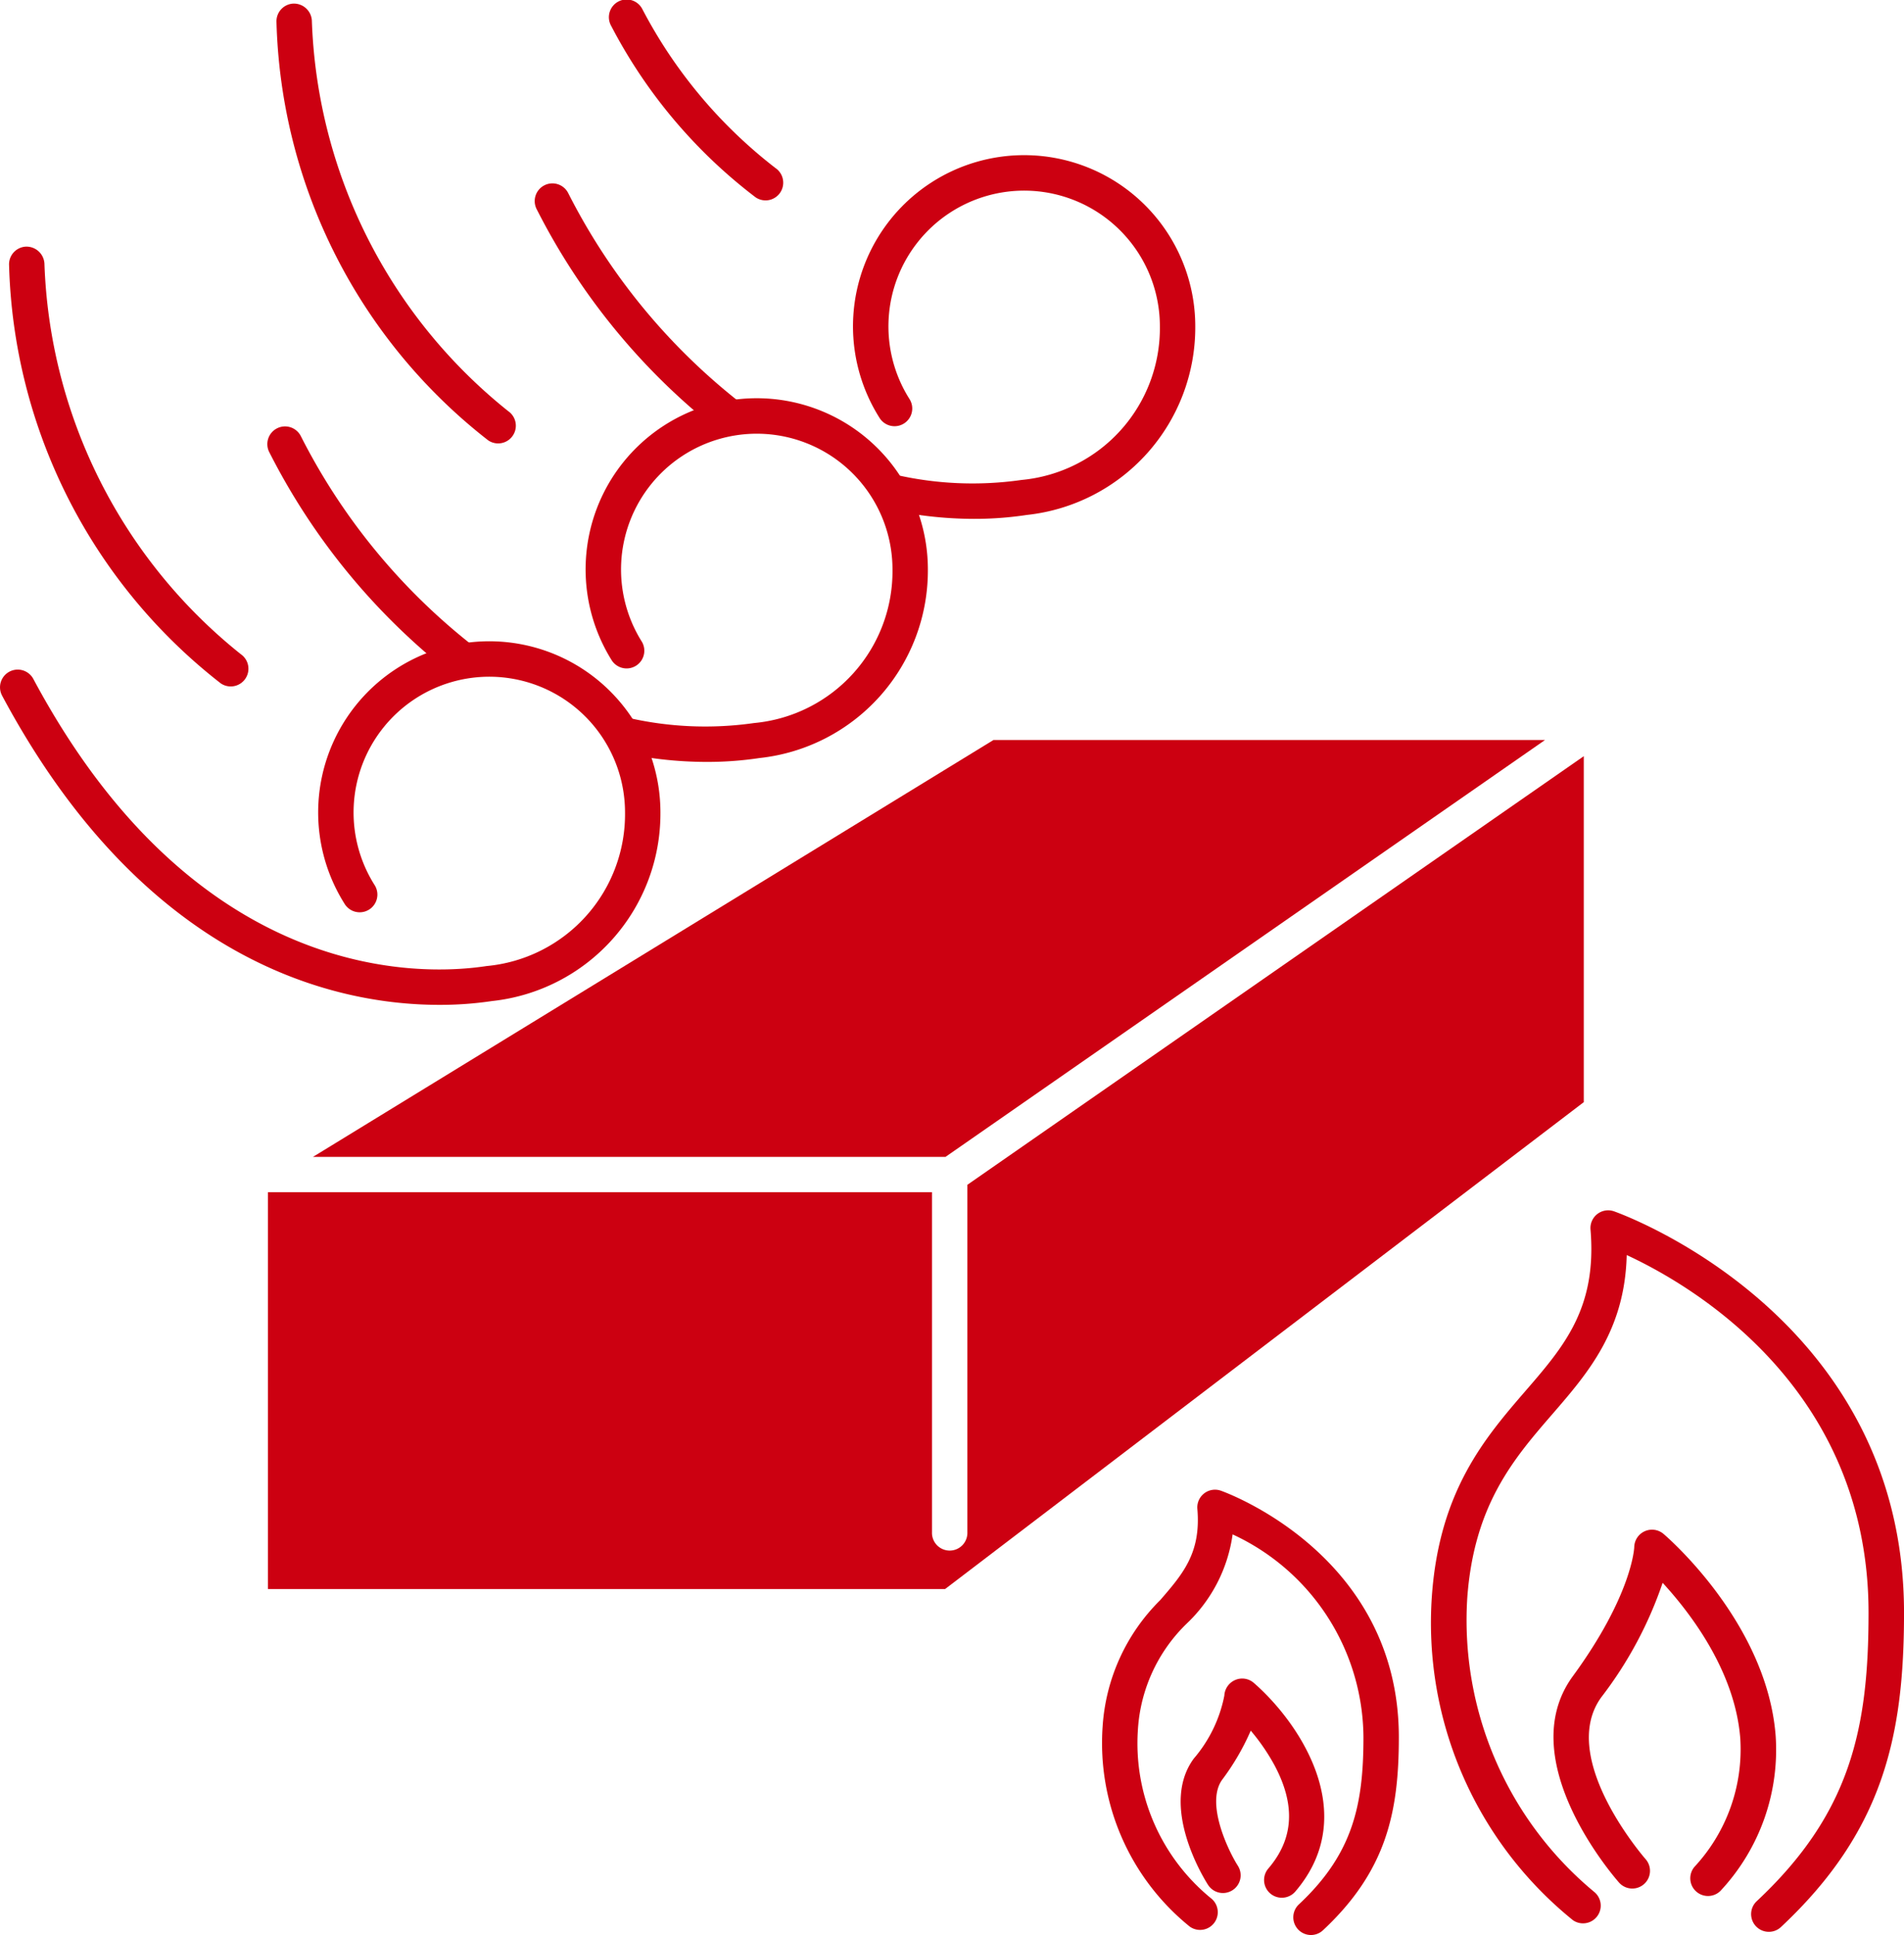
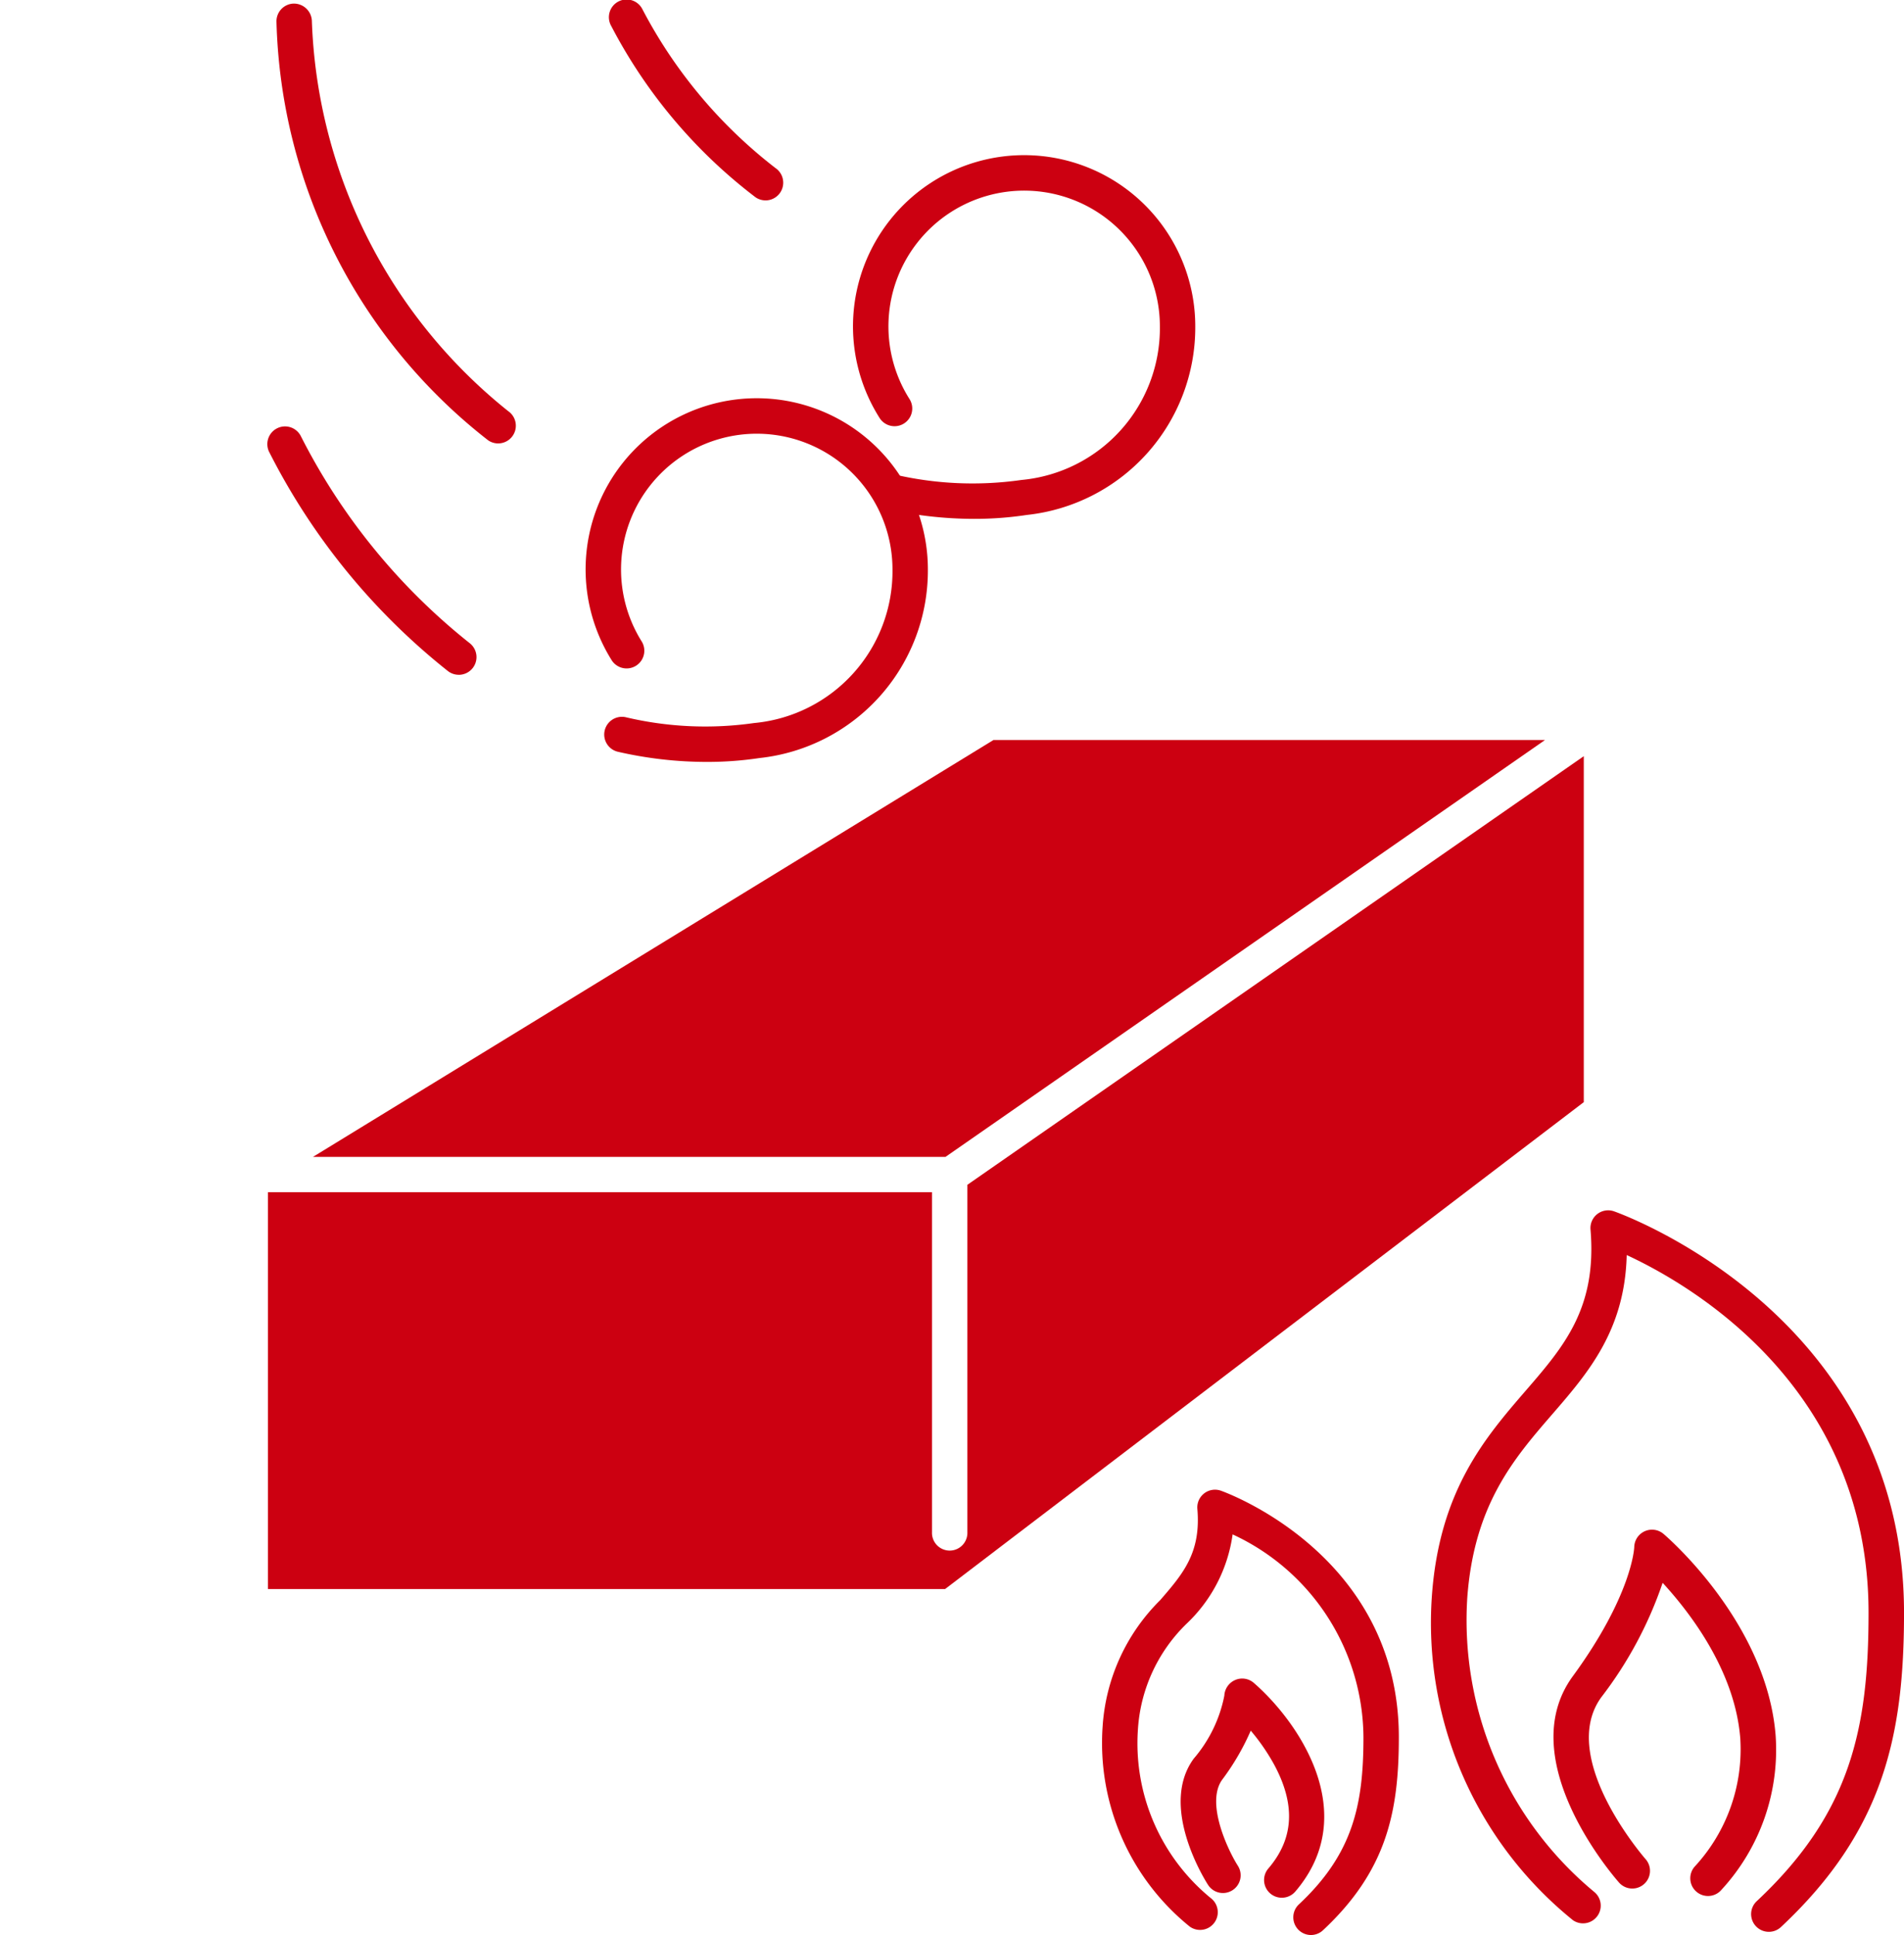
<svg xmlns="http://www.w3.org/2000/svg" id="グループ_397" data-name="グループ 397" width="84.635" height="85.991" viewBox="0 0 84.635 85.991">
  <g id="グループ_334" data-name="グループ 334" transform="translate(0 0)">
    <g id="グループ_333" data-name="グループ 333" transform="translate(11.909 32.886)">
      <path id="パス_825" data-name="パス 825" d="M2060.658,1391.933v-15.374l-27.4,19.047v15.44a.787.787,0,1,1-1.573,0v-15.109h-29.519v17.634h30.1Z" transform="translate(-2002.166 -1375.841)" fill="#c01" />
      <path id="パス_826" data-name="パス 826" d="M2037.506,1374.732l-30.246,18.524h28.117l26.647-18.524Z" transform="translate(-2005.256 -1374.732)" fill="#c01" />
    </g>
-     <path id="パス_827" data-name="パス 827" d="M1991.42,1379.733c-4.561,0-13.052-1.812-19.434-13.74a.787.787,0,0,1,1.388-.743c7.268,13.584,17.258,13.2,20.148,12.758a6.775,6.775,0,0,0,6.153-6.827,6.033,6.033,0,1,0-11.141,3.213.787.787,0,1,1-1.331.839,7.607,7.607,0,1,1,14.046-4.052,8.38,8.38,0,0,1-7.489,8.383A15.672,15.672,0,0,1,1991.42,1379.733Z" transform="translate(-1971.892 -1335.078)" fill="#c01" />
    <path id="パス_828" data-name="パス 828" d="M2010.614,1350.354a.784.784,0,0,1-.474-.159,29.315,29.315,0,0,1-7.938-9.712.787.787,0,1,1,1.388-.742,27.773,27.773,0,0,0,7.5,9.2.787.787,0,0,1-.476,1.414Z" transform="translate(-1990.221 -1320.367)" fill="#c01" />
    <path id="パス_829" data-name="パス 829" d="M2043.436,1352.282a17.727,17.727,0,0,1-3.936-.45.787.787,0,1,1,.349-1.535,15.338,15.338,0,0,0,5.7.257,6.775,6.775,0,0,0,6.152-6.827,6.033,6.033,0,1,0-11.141,3.213.787.787,0,0,1-1.331.839,7.607,7.607,0,1,1,14.045-4.052,8.381,8.381,0,0,1-7.488,8.383A15.642,15.642,0,0,1,2043.436,1352.282Z" transform="translate(-2012.029 -1318.423)" fill="#c01" />
-     <path id="パス_830" data-name="パス 830" d="M2040.829,1322.9a.786.786,0,0,1-.474-.159,29.326,29.326,0,0,1-7.938-9.712.787.787,0,1,1,1.388-.742,27.766,27.766,0,0,0,7.5,9.2.787.787,0,0,1-.475,1.414Z" transform="translate(-2008.551 -1303.713)" fill="#c01" />
    <path id="パス_831" data-name="パス 831" d="M2073.652,1324.827a17.718,17.718,0,0,1-3.937-.451.787.787,0,0,1,.349-1.534,15.335,15.335,0,0,0,5.7.256,6.776,6.776,0,0,0,6.152-6.827,6.033,6.033,0,1,0-11.141,3.213.787.787,0,1,1-1.331.839,7.607,7.607,0,1,1,14.045-4.052,8.381,8.381,0,0,1-7.488,8.382A15.543,15.543,0,0,1,2073.652,1324.827Z" transform="translate(-2030.358 -1301.769)" fill="#c01" />
-     <path id="パス_832" data-name="パス 832" d="M1982.767,1338.54a.784.784,0,0,1-.442-.137,24.382,24.382,0,0,1-9.41-18.585.787.787,0,0,1,.749-.823.8.8,0,0,1,.823.749,23.233,23.233,0,0,0,8.726,17.36.787.787,0,0,1-.446,1.436Z" transform="translate(-1972.512 -1308.035)" fill="#c01" />
    <path id="パス_833" data-name="パス 833" d="M2012.984,1311.086a.781.781,0,0,1-.442-.137,24.382,24.382,0,0,1-9.41-18.585.787.787,0,0,1,.749-.823.8.8,0,0,1,.823.749,23.232,23.232,0,0,0,8.726,17.36.787.787,0,0,1-.446,1.436Z" transform="translate(-1990.842 -1291.381)" fill="#c01" />
    <path id="パス_834" data-name="パス 834" d="M2047.677,1300.04a.783.783,0,0,1-.443-.137,22.758,22.758,0,0,1-6.413-7.607.787.787,0,1,1,1.385-.746,21.468,21.468,0,0,0,5.915,7.055.787.787,0,0,1-.444,1.436Z" transform="translate(-2013.648 -1291.135)" fill="#c01" />
    <path id="パス_835" data-name="パス 835" d="M2148.6,1459.925a.787.787,0,0,1-.538-1.361c4.157-3.891,4.971-7.645,4.971-12.814,0-9.984-7.833-14.55-10.75-15.9-.081,3.344-1.717,5.235-3.305,7.07-1.713,1.979-3.484,4.026-3.783,8.178a15.684,15.684,0,0,0,5.633,13.045.787.787,0,0,1-.934,1.266,16.985,16.985,0,0,1-6.27-14.424c.338-4.674,2.37-7.023,4.163-9.1,1.707-1.974,3.181-3.677,2.887-7.17a.787.787,0,0,1,1.036-.811c.129.044,12.9,4.523,12.9,17.845,0,5.46-.915,9.7-5.469,13.962A.781.781,0,0,1,2148.6,1459.925Z" transform="translate(-2069.974 -1374.077)" fill="#c01" />
    <path id="パス_836" data-name="パス 836" d="M2154.3,1480.224a.787.787,0,0,1-.6-1.3,7.673,7.673,0,0,0,2.032-5.706c-.235-2.987-2.218-5.571-3.451-6.911a17.628,17.628,0,0,1-2.723,5.08c-1.973,2.7,1.94,7.171,1.979,7.215a.787.787,0,0,1-1.176,1.045c-.2-.222-4.794-5.468-2.073-9.189,2.647-3.62,2.731-5.717,2.731-5.738a.79.79,0,0,1,1.3-.588c.187.159,4.592,3.964,4.985,8.962a9.181,9.181,0,0,1-2.406,6.852A.783.783,0,0,1,2154.3,1480.224Z" transform="translate(-2078.375 -1395.968)" fill="#c01" />
    <path id="パス_837" data-name="パス 837" d="M2105.705,1479.216a.787.787,0,0,1-.538-1.362c2.4-2.245,2.869-4.422,2.869-7.423a10,10,0,0,0-5.816-9.018,6.727,6.727,0,0,1-2.024,3.948,7.172,7.172,0,0,0-2.184,4.7,8.891,8.891,0,0,0,3.238,7.515.787.787,0,0,1-.935,1.266,10.48,10.48,0,0,1-3.873-8.894,8.684,8.684,0,0,1,2.563-5.618c1.013-1.171,1.814-2.1,1.648-4.05a.787.787,0,0,1,1.037-.812c.079.027,7.919,2.778,7.919,10.961,0,3.347-.563,5.949-3.368,8.572A.786.786,0,0,1,2105.705,1479.216Z" transform="translate(-2047.429 -1393.226)" fill="#c01" />
    <path id="パス_838" data-name="パス 838" d="M2109.807,1490.489a.787.787,0,0,1-.6-1.3c1.131-1.32,1.218-2.824.266-4.6a9.072,9.072,0,0,0-1.049-1.524,10.822,10.822,0,0,1-1.265,2.173c-.759,1.039.268,3.162.687,3.823a.787.787,0,1,1-1.329.843c-.224-.353-2.148-3.515-.629-5.594a6.1,6.1,0,0,0,1.362-2.8.8.8,0,0,1,.477-.694.785.785,0,0,1,.825.119c1.948,1.685,4.841,5.792,1.85,9.283A.788.788,0,0,1,2109.807,1490.489Z" transform="translate(-2052.827 -1406.156)" fill="#c01" />
  </g>
</svg>